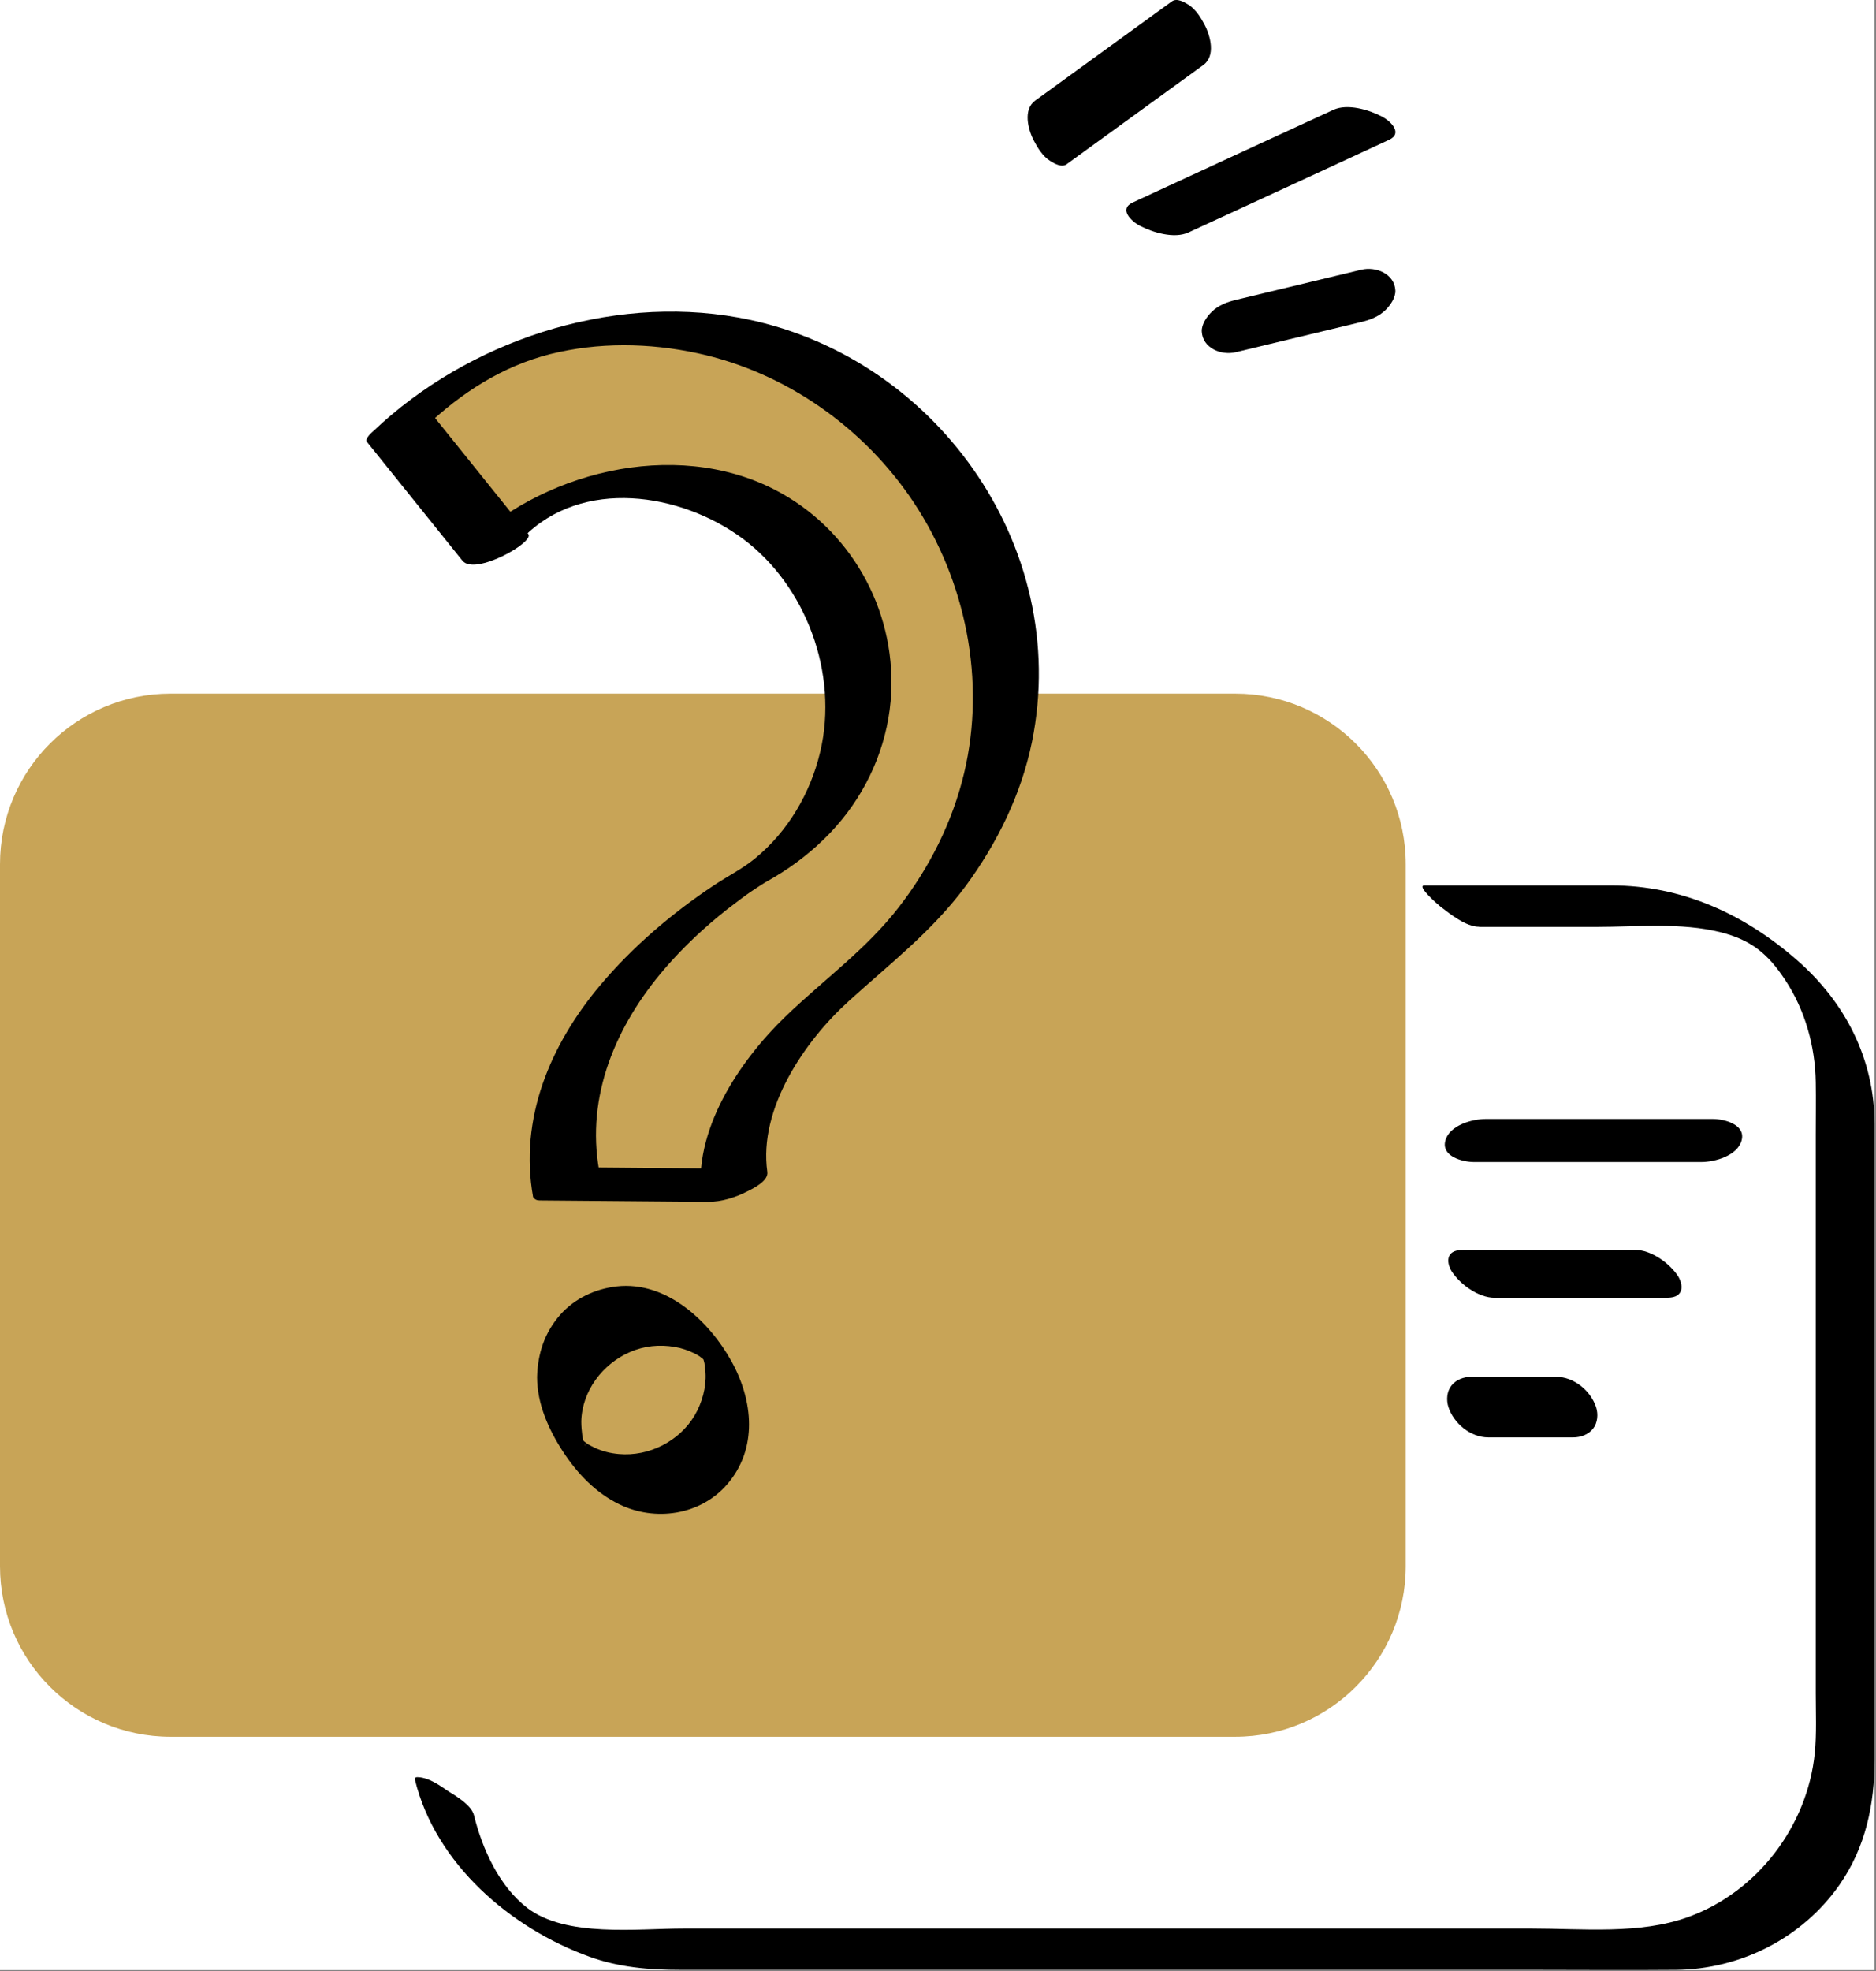
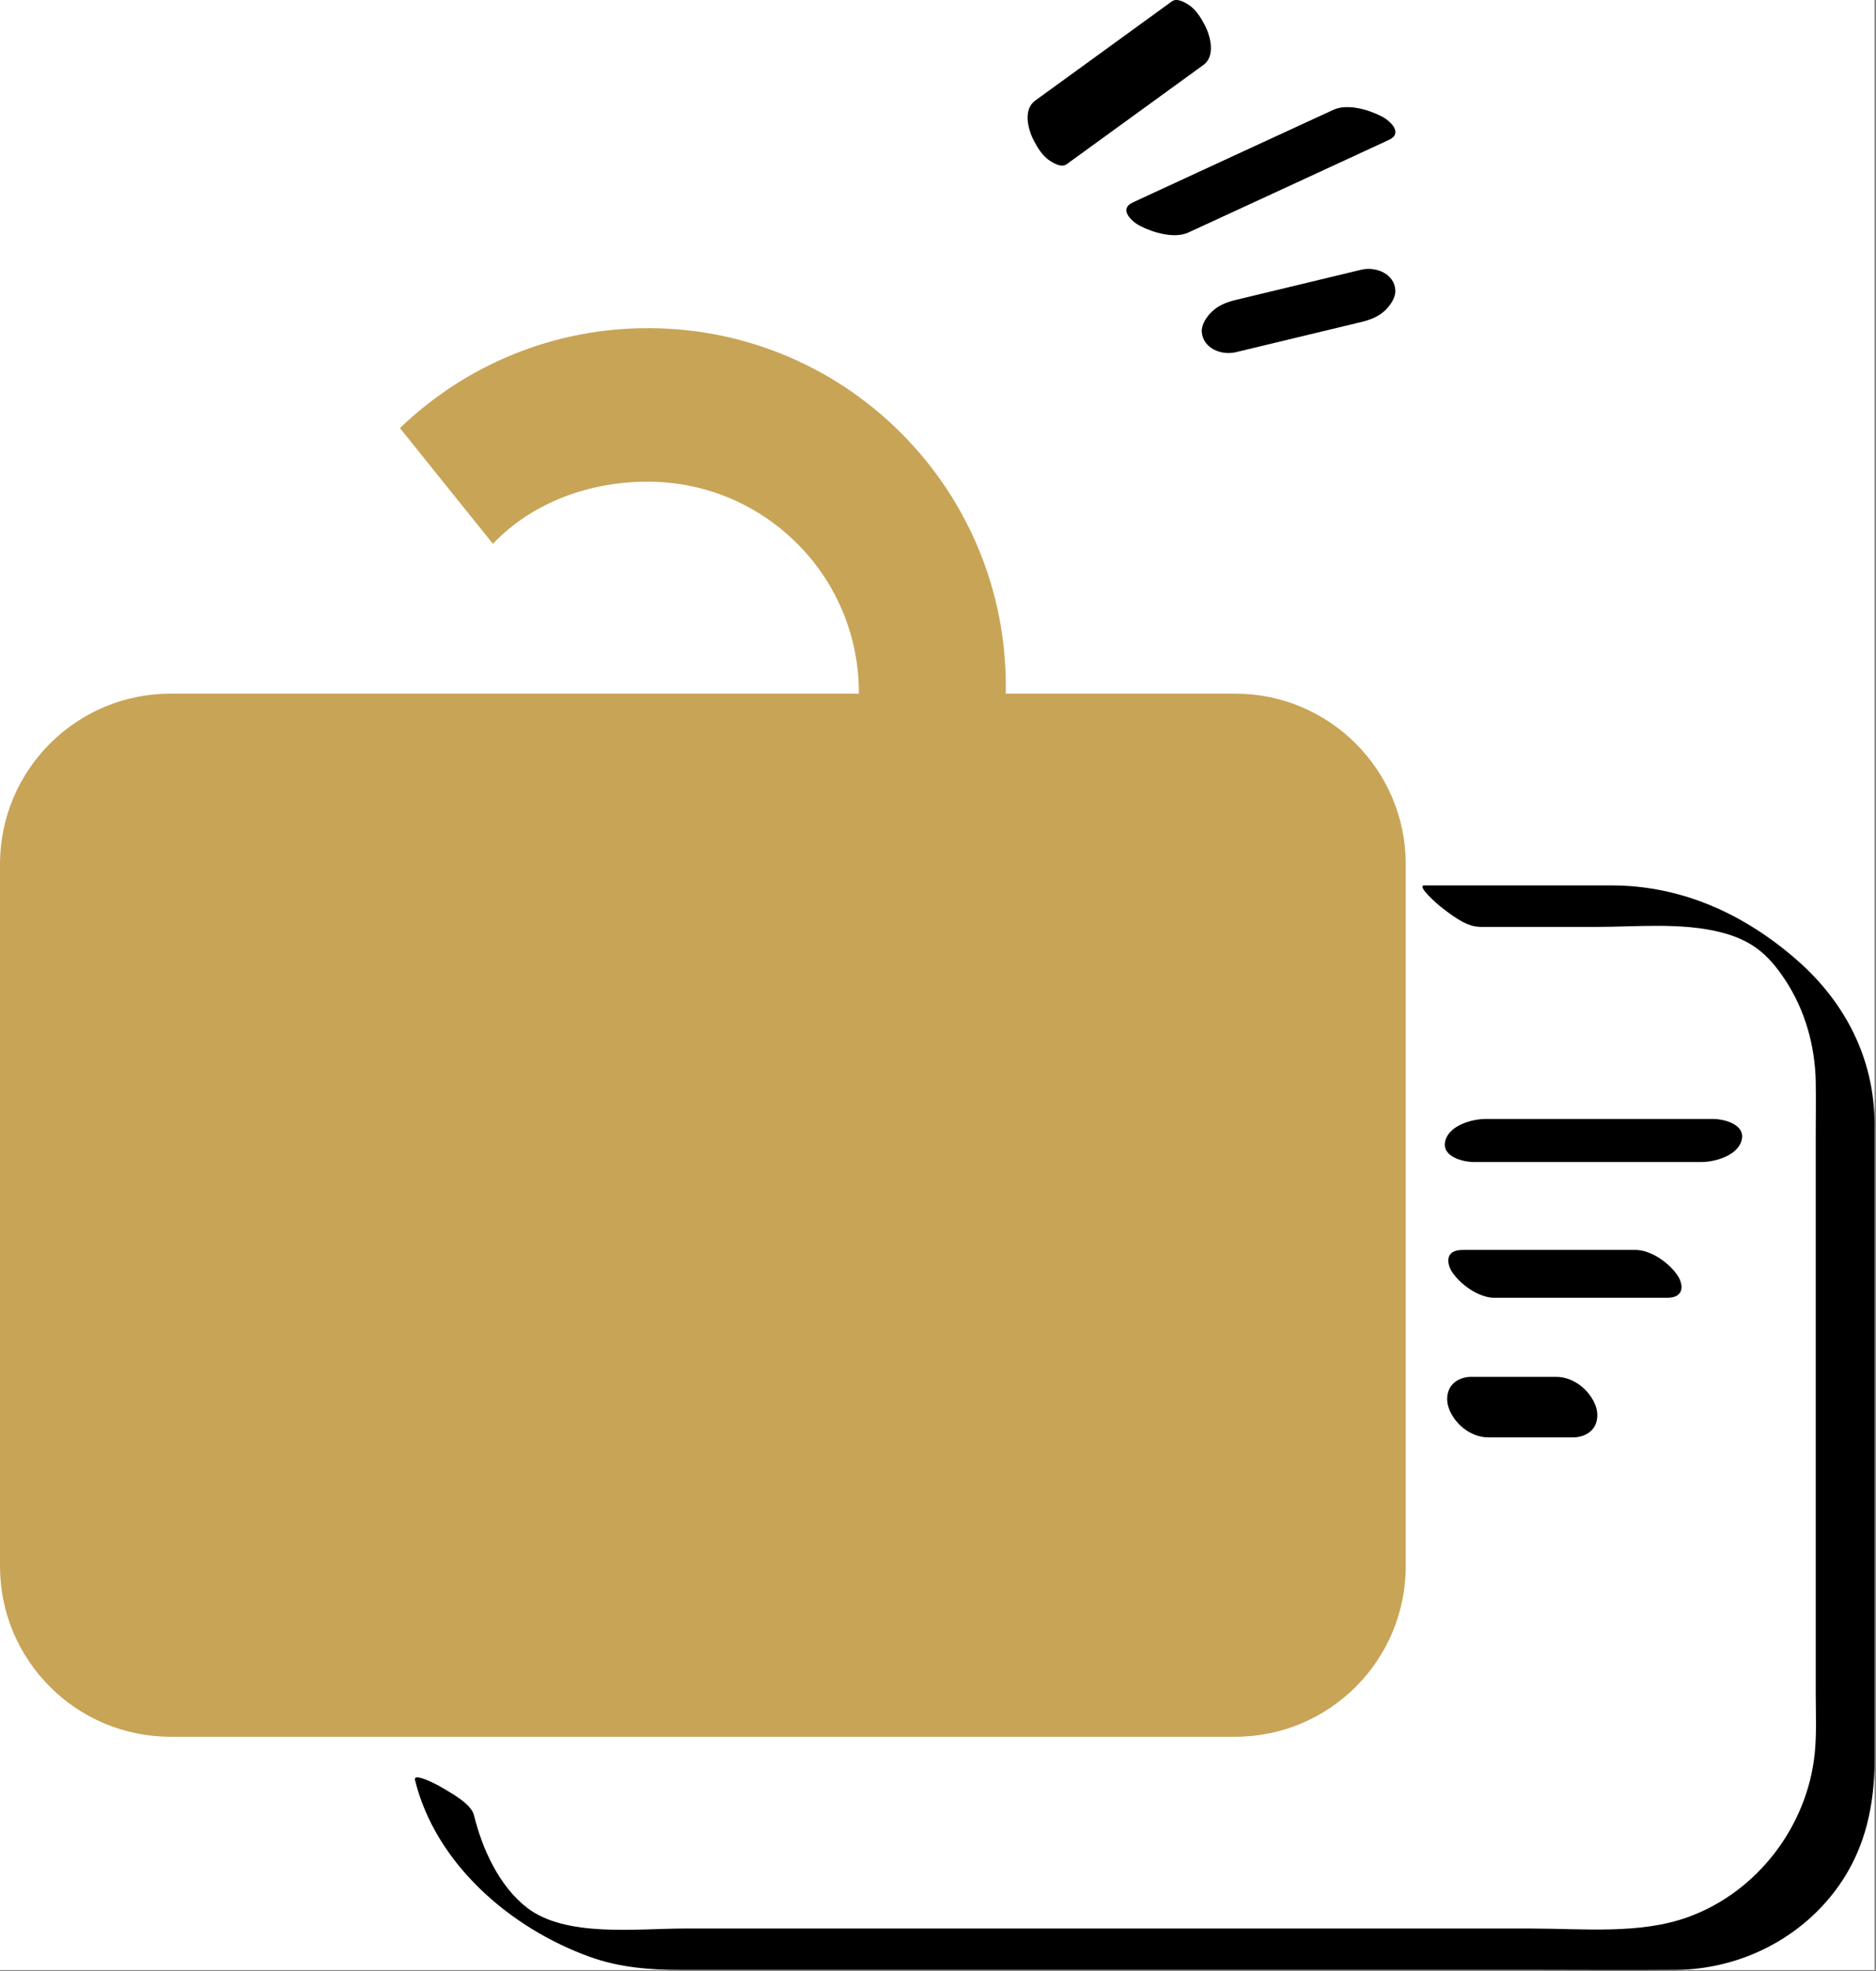
<svg xmlns="http://www.w3.org/2000/svg" width="99" height="104" viewBox="0 0 99 104" fill="none">
  <rect x="0" y="0" width="99" height="104" fill="#808080" stroke="none" />
  <g clip-path="url(#clip0_1079_19335)">
    <rect width="98.925" height="103.941" fill="white" />
    <path d="M78.06 48.904H84.202C86.34 48.904 88.725 48.656 90.817 49.189C92.407 49.594 93.292 50.314 94.207 51.701C95.257 53.291 95.79 55.196 95.82 57.094C95.835 58.009 95.82 58.931 95.82 59.846C95.82 69.671 95.82 79.504 95.82 89.329C95.82 90.379 95.872 91.459 95.767 92.509C95.377 96.349 92.737 99.821 89.092 101.141C86.542 102.071 83.505 101.749 80.827 101.749H36.09C33.6 101.749 29.872 102.229 27.825 100.661C26.34 99.521 25.447 97.541 25.012 95.771C24.862 95.149 23.752 94.571 23.242 94.264C23.1 94.181 21.795 93.484 21.9 93.911C22.987 98.336 26.932 101.726 31.102 103.234C32.67 103.804 34.267 103.931 35.91 103.931H80.572C83.197 103.931 85.822 103.954 88.44 103.931C91.845 103.901 95.1 102.259 97.065 99.454C98.452 97.466 98.925 95.209 98.925 92.831V63.094C98.925 61.826 98.925 60.551 98.925 59.284C98.91 55.879 97.395 52.909 94.86 50.681C92.07 48.229 88.755 46.714 85.027 46.714H75.172C74.7 46.714 75.945 47.779 76.005 47.824C76.522 48.221 77.355 48.896 78.06 48.896V48.904Z" fill="black" />
-     <path d="M24.907 95.944C25.38 95.944 24.135 94.879 24.075 94.834C23.557 94.436 22.725 93.761 22.02 93.761C21.547 93.761 22.792 94.826 22.852 94.871C23.37 95.269 24.202 95.944 24.907 95.944Z" fill="black" />
    <path d="M65.183 36.596H9C4.029 36.596 0 40.626 0 45.596V82.631C0 87.602 4.029 91.631 9 91.631H65.183C70.153 91.631 74.183 87.602 74.183 82.631V45.596C74.183 40.626 70.153 36.596 65.183 36.596Z" fill="#C8A457" />
    <path d="M77.791 61.309H89.776C90.503 61.309 91.711 60.971 91.913 60.146C92.116 59.321 90.983 59.036 90.391 59.036H78.406C77.678 59.036 76.471 59.374 76.268 60.199C76.066 61.024 77.198 61.309 77.791 61.309Z" fill="black" />
    <path d="M78.87 68.471C81.495 68.471 84.113 68.471 86.738 68.471H87.848C88.125 68.471 88.493 68.471 88.665 68.186C88.823 67.931 88.695 67.556 88.553 67.331C88.118 66.656 87.143 65.944 86.295 65.944H77.318C77.04 65.944 76.673 65.944 76.5 66.229C76.343 66.484 76.47 66.859 76.613 67.084C77.048 67.759 78.023 68.471 78.87 68.471Z" fill="black" />
    <path d="M78.539 75.836H83.024C83.407 75.836 83.819 75.694 84.067 75.379C84.314 75.064 84.344 74.614 84.232 74.254C83.954 73.384 83.069 72.641 82.124 72.641H77.639C77.257 72.641 76.844 72.784 76.597 73.099C76.349 73.414 76.319 73.864 76.432 74.224C76.709 75.094 77.594 75.836 78.539 75.836Z" fill="black" />
-     <path d="M33.945 78.304C36.397 78.304 38.385 76.316 38.385 73.864C38.385 71.412 36.397 69.424 33.945 69.424C31.493 69.424 29.505 71.412 29.505 73.864C29.505 76.316 31.493 78.304 33.945 78.304Z" fill="#C8A457" />
-     <path d="M28.343 72.664C28.35 74.081 28.95 75.424 29.715 76.594C30.48 77.764 31.455 78.769 32.67 79.361C34.568 80.291 36.953 79.946 38.363 78.326C40.005 76.436 39.75 73.886 38.595 71.809C37.44 69.731 35.19 67.571 32.535 67.871C31.395 68.006 30.338 68.501 29.573 69.356C28.74 70.294 28.373 71.419 28.343 72.656C28.343 72.986 28.605 73.466 28.755 73.736C28.98 74.141 29.288 74.569 29.625 74.891C29.94 75.191 30.66 75.776 30.675 74.989C30.713 73.391 31.8 71.959 33.24 71.336C33.99 71.006 34.808 70.924 35.618 71.066C35.978 71.126 36.3 71.239 36.63 71.396C36.72 71.441 36.803 71.486 36.885 71.539C37.073 71.644 36.675 71.366 36.96 71.591C37.035 71.644 37.11 71.719 37.193 71.771C37.275 71.839 37.253 71.816 37.118 71.704C37.17 71.756 37.23 71.809 37.283 71.869C37.29 71.831 37.043 71.591 37.208 71.794C37.478 72.116 36.945 71.419 37.185 71.771C36.9 71.351 37.043 71.546 37.103 71.644C36.878 71.209 37.058 71.569 37.103 71.659C37.08 71.614 37.005 71.359 37.088 71.621C37.125 71.734 37.163 71.846 37.185 71.966C37.17 71.906 37.163 71.779 37.185 72.011C37.2 72.154 37.223 72.296 37.23 72.431C37.275 73.204 37.05 74.006 36.66 74.674C35.85 76.046 34.238 76.856 32.655 76.714C32.213 76.676 31.793 76.571 31.388 76.384C31.32 76.354 31.245 76.316 31.178 76.279C31.11 76.241 31.043 76.204 30.975 76.166C31.08 76.234 31.065 76.226 30.953 76.144C30.893 76.099 30.833 76.046 30.765 76.001C30.488 75.799 30.938 76.174 30.713 75.956C30.42 75.671 30.968 76.256 30.705 75.956C30.443 75.656 30.968 76.324 30.728 75.979L30.87 76.204C30.78 76.039 30.795 76.069 30.908 76.301C30.863 76.279 30.728 75.851 30.863 76.234C30.833 76.144 30.803 76.046 30.773 75.949C30.758 75.889 30.743 75.836 30.728 75.776C30.75 75.889 30.75 75.874 30.728 75.731C30.698 75.484 30.675 75.244 30.675 74.996C30.675 74.659 30.42 74.194 30.263 73.916C30.038 73.511 29.73 73.084 29.393 72.761C29.093 72.476 28.335 71.869 28.343 72.664Z" fill="black" />
    <path d="M26.011 28.691C28.05 26.546 31.081 25.384 34.283 25.414C40.433 25.466 45.376 30.491 45.323 36.634C45.285 40.841 42.923 44.486 39.45 46.354C39.45 46.354 28.066 52.969 29.881 62.449L38.768 62.524C38.768 62.524 37.965 57.161 44.49 52.031C49.336 48.214 53.026 42.926 53.078 36.349C53.16 25.924 44.783 17.396 34.35 17.314C29.213 17.269 24.533 19.286 21.105 22.586L26.145 28.856" fill="#C8A457" />
-     <path d="M27.615 28.354C30.712 25.196 35.925 25.984 39.218 28.436C42.51 30.889 44.273 35.524 43.282 39.679C42.765 41.854 41.58 43.871 39.84 45.296C39.172 45.844 38.4 46.226 37.688 46.699C35.453 48.184 33.375 49.954 31.65 52.009C29.025 55.144 27.39 59.029 28.133 63.161C28.215 63.281 28.328 63.334 28.478 63.334C31.44 63.356 34.403 63.386 37.365 63.409C38.078 63.409 38.79 63.184 39.428 62.861C39.773 62.689 40.56 62.306 40.492 61.826C40.02 58.489 42.472 54.919 44.782 52.826C46.95 50.854 49.2 49.129 50.962 46.744C52.627 44.479 53.895 41.906 54.458 39.146C56.573 28.759 49.238 18.604 38.947 16.751C32.145 15.529 24.698 18.004 19.718 22.729C19.665 22.781 19.223 23.141 19.365 23.314C21.045 25.406 22.725 27.491 24.405 29.584C25.058 30.394 28.23 28.601 27.878 28.174C26.198 26.081 24.517 23.996 22.837 21.904L22.485 22.489C24.345 20.726 26.512 19.324 29.025 18.686C31.56 18.049 34.252 18.086 36.795 18.634C41.445 19.631 45.608 22.564 48.225 26.516C50.97 30.664 52.035 35.921 50.88 40.781C50.265 43.369 49.05 45.776 47.422 47.876C45.682 50.119 43.455 51.694 41.438 53.644C39.023 55.976 36.525 59.674 37.035 63.251L40.163 61.669C37.2 61.646 34.237 61.616 31.275 61.594L31.62 61.766C30.907 57.806 32.52 54.086 35.07 51.116C36.068 49.954 37.185 48.911 38.385 47.966C38.625 47.779 38.865 47.599 39.105 47.419C39.172 47.366 39.532 47.111 39.233 47.321C39.337 47.246 39.435 47.179 39.54 47.104C39.81 46.916 40.087 46.736 40.365 46.564C40.41 46.534 40.455 46.511 40.5 46.481C40.14 46.699 40.733 46.354 40.86 46.279C41.13 46.121 41.392 45.949 41.648 45.776C42.682 45.064 43.627 44.224 44.422 43.249C45.975 41.351 46.913 38.996 47.032 36.544C47.242 32.104 44.858 27.881 40.883 25.834C35.572 23.104 28.448 24.904 24.39 29.051C23.805 29.651 25.043 29.584 25.312 29.531C26.137 29.366 27.015 28.984 27.615 28.376V28.354Z" fill="black" />
    <path d="M70.365 5.794C67.275 7.219 64.177 8.644 61.087 10.076C60.652 10.279 60.21 10.481 59.775 10.684C59.032 11.029 59.692 11.674 60.157 11.914C60.832 12.266 61.965 12.611 62.715 12.266C65.805 10.841 68.902 9.416 71.992 7.984C72.427 7.781 72.87 7.579 73.305 7.376C74.047 7.031 73.387 6.386 72.922 6.146C72.247 5.794 71.115 5.449 70.365 5.794Z" fill="black" />
    <path d="M71.835 14.231C69.915 14.696 67.988 15.154 66.068 15.619L65.258 15.814C64.778 15.926 64.32 16.091 63.953 16.444C63.698 16.684 63.398 17.111 63.42 17.494C63.465 18.364 64.44 18.769 65.22 18.581C67.14 18.116 69.068 17.659 70.988 17.194L71.798 16.999C72.278 16.886 72.735 16.721 73.103 16.369C73.358 16.129 73.658 15.701 73.635 15.319C73.59 14.449 72.615 14.044 71.835 14.231Z" fill="black" />
    <path d="M61.845 0.071C59.737 1.601 57.637 3.124 55.53 4.654C55.23 4.871 54.93 5.089 54.63 5.306C53.977 5.779 54.247 6.829 54.562 7.429C54.765 7.819 55.035 8.246 55.41 8.486C55.635 8.629 56.025 8.854 56.287 8.666C58.395 7.136 60.495 5.614 62.602 4.084C62.902 3.866 63.202 3.649 63.502 3.431C64.155 2.959 63.885 1.909 63.57 1.309C63.367 0.919 63.097 0.491 62.722 0.251C62.497 0.109 62.107 -0.116 61.845 0.071Z" fill="black" />
  </g>
  <defs>
    <clipPath id="clip0_1079_19335">
      <rect width="98.925" height="103.941" fill="white" />
    </clipPath>
  </defs>
</svg>